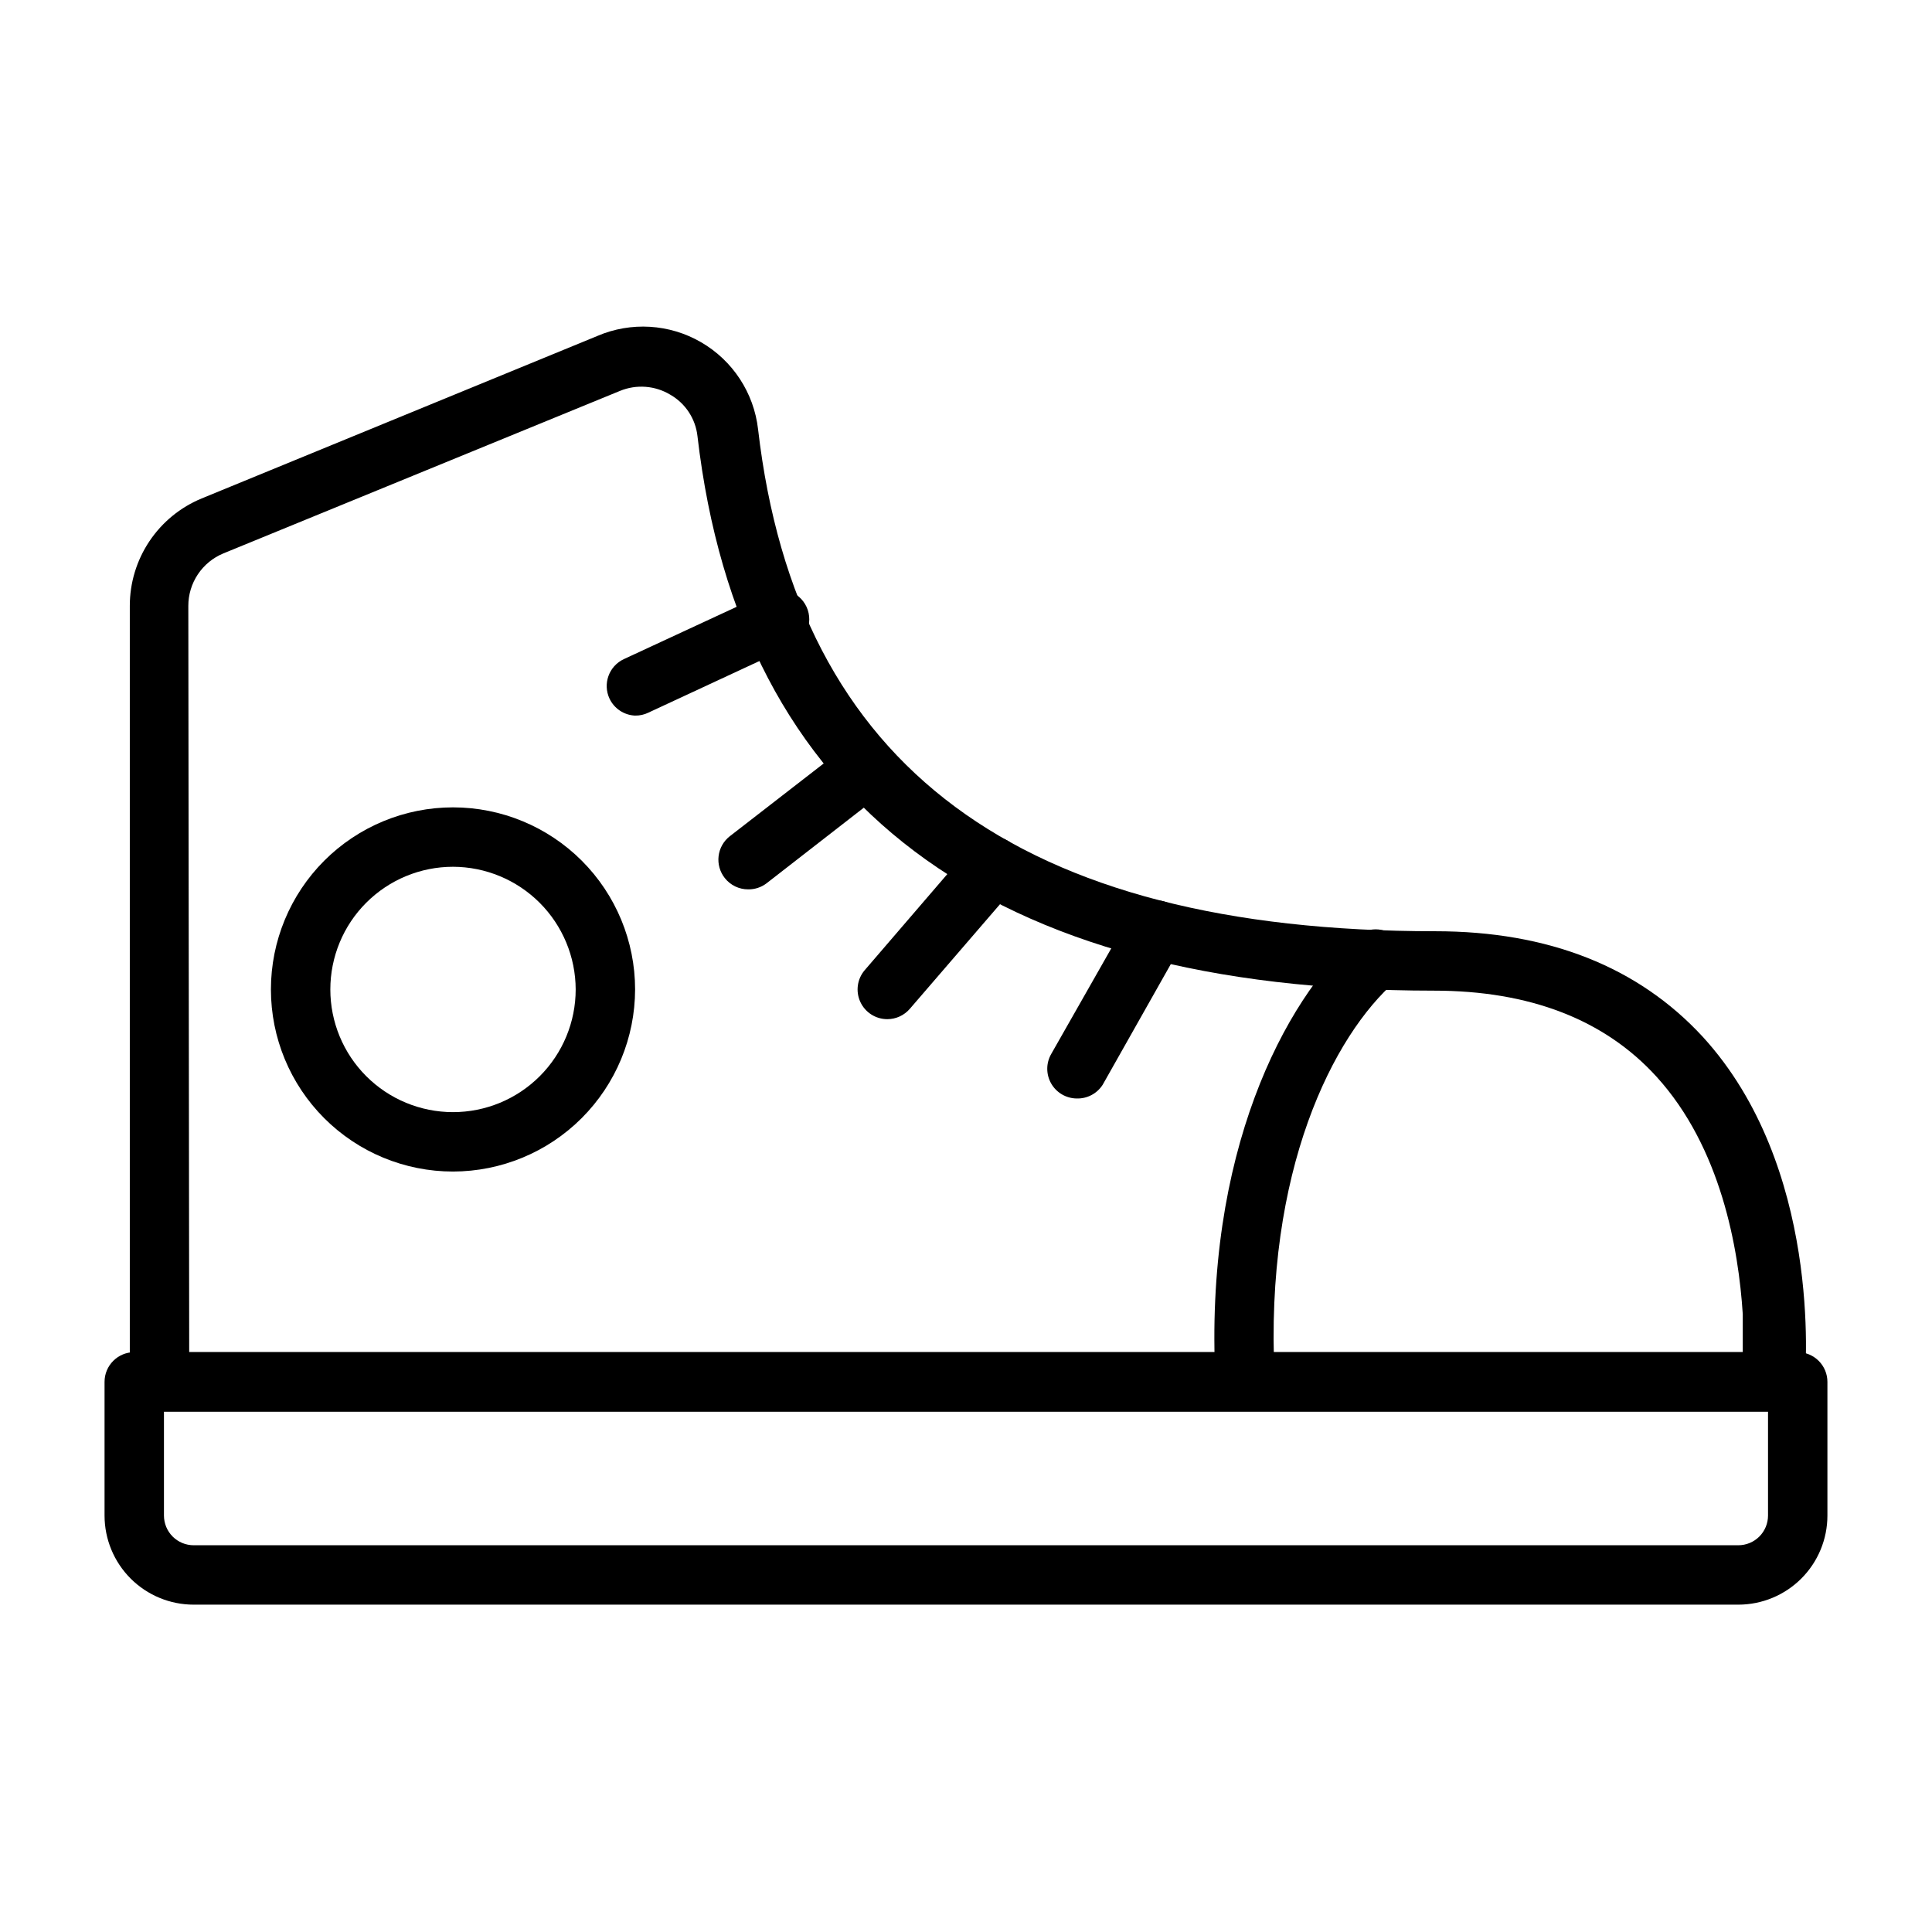
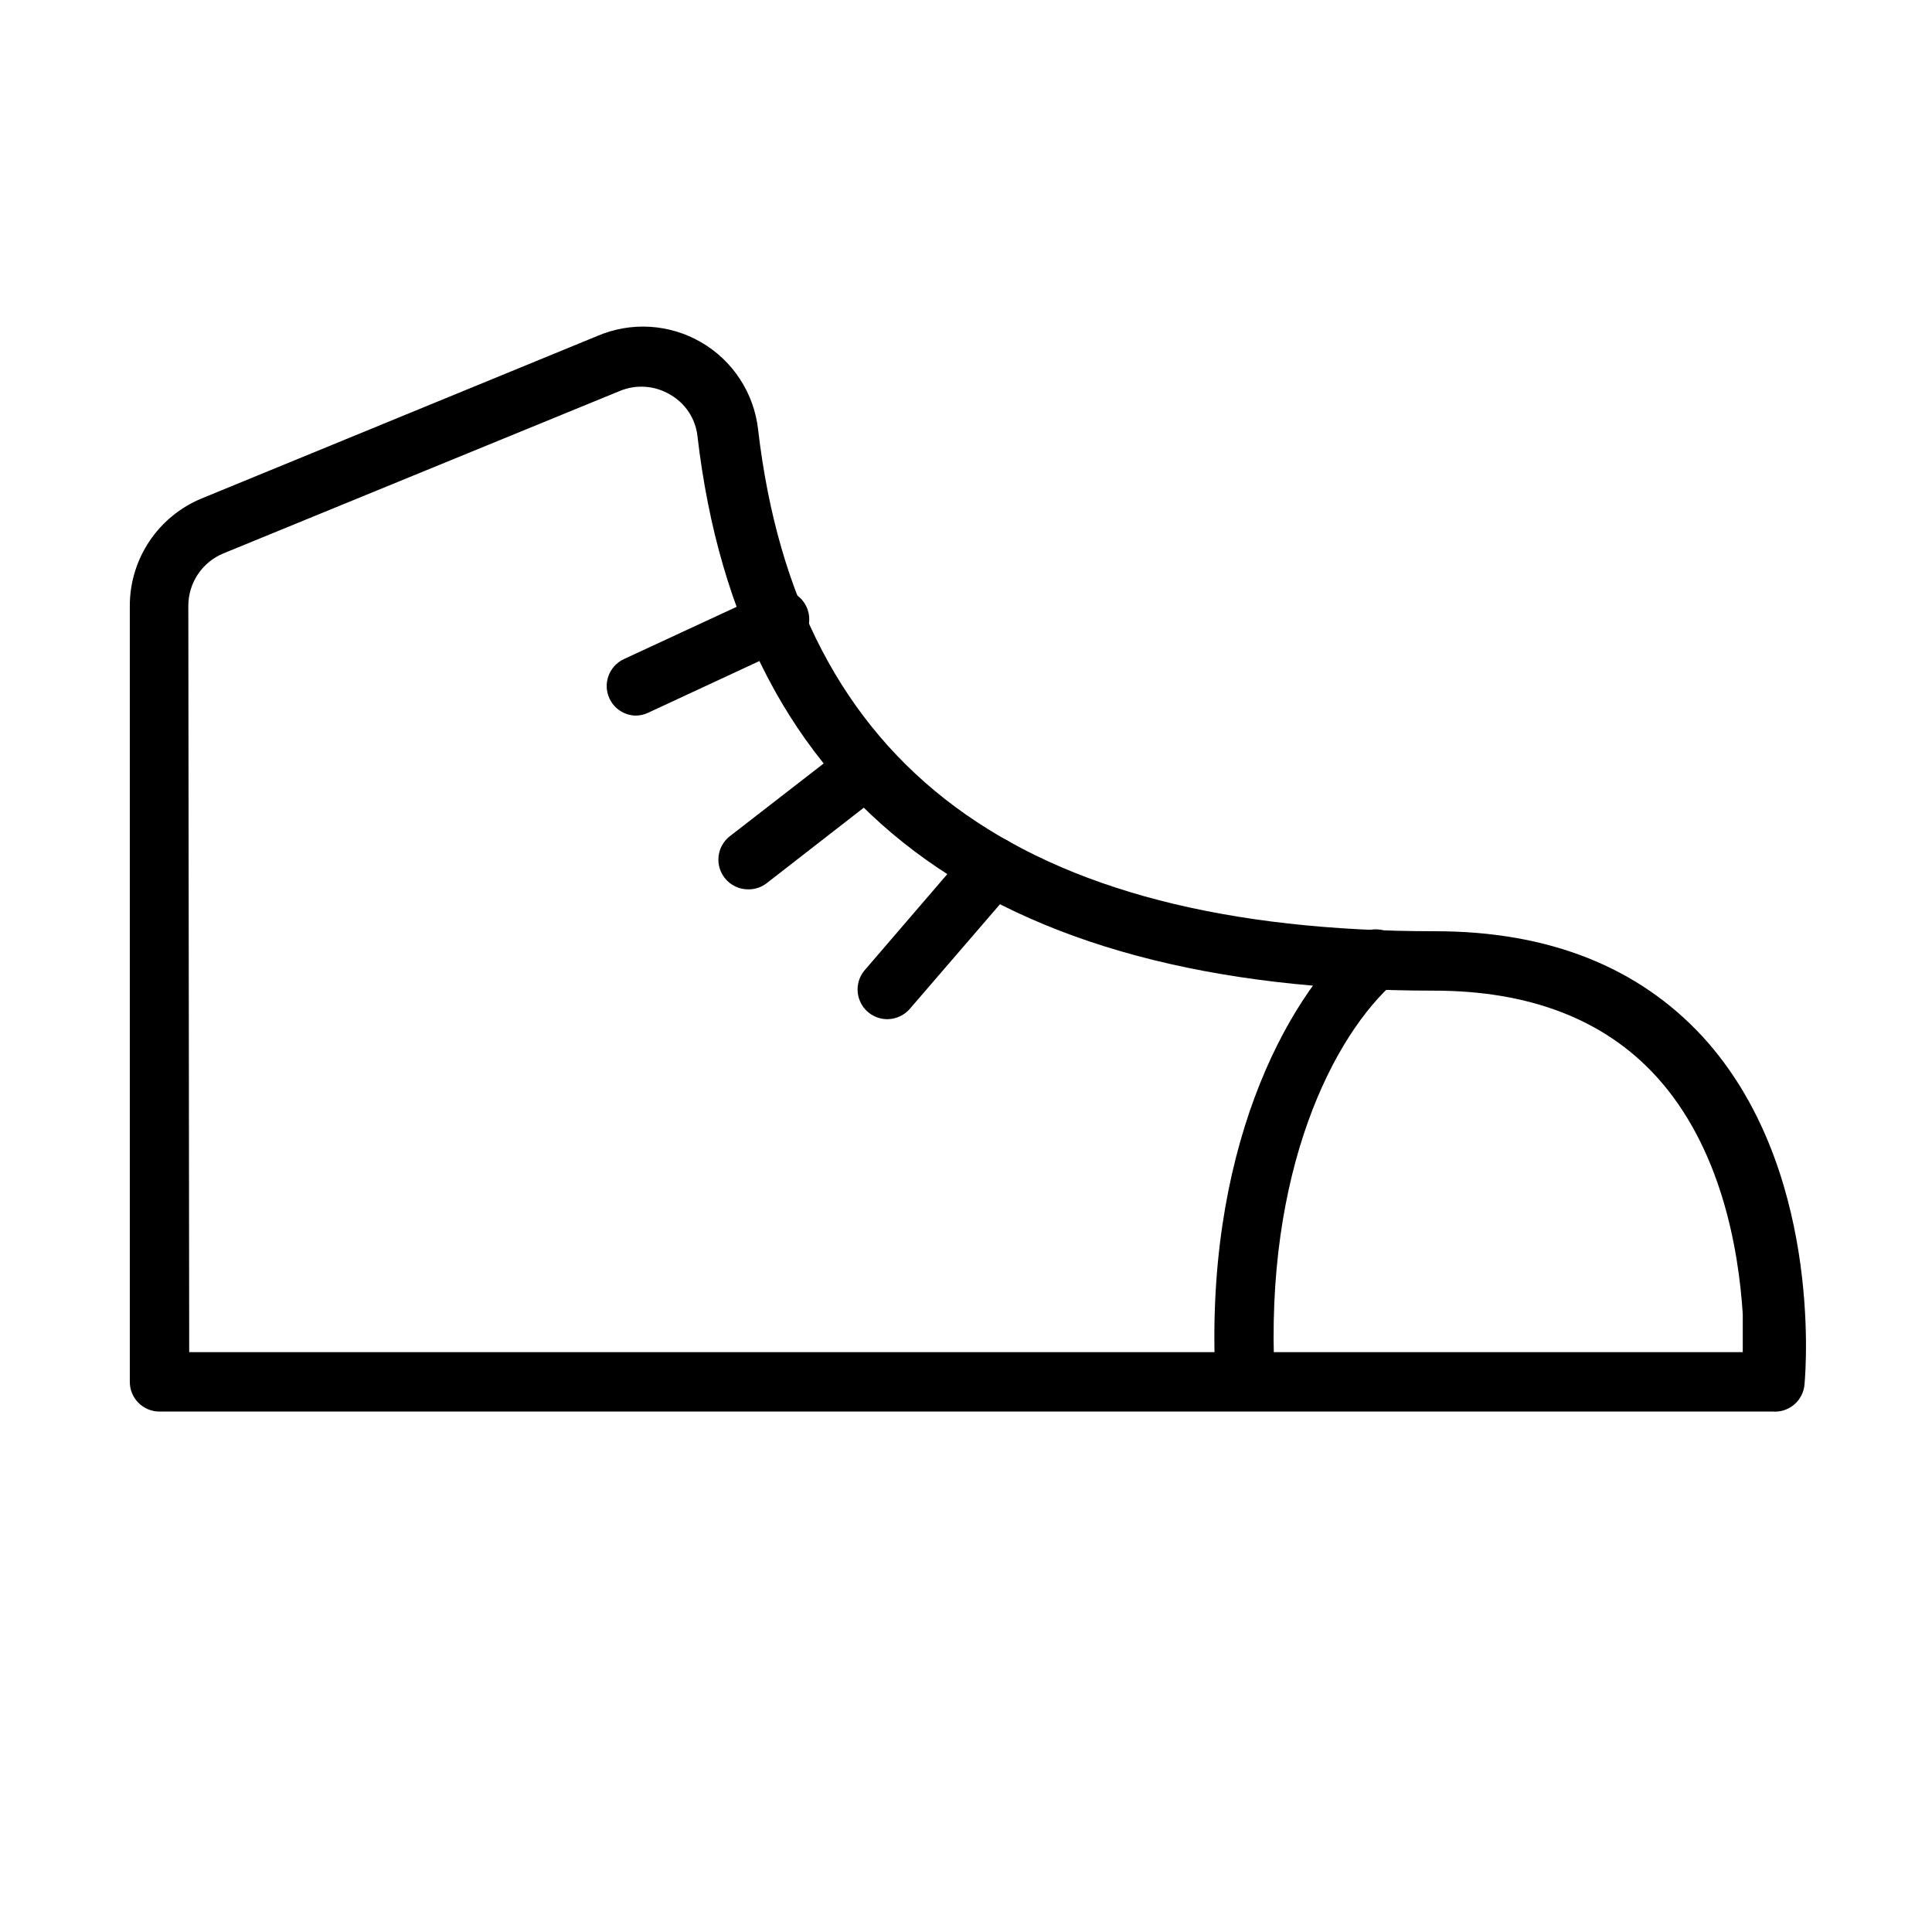
<svg xmlns="http://www.w3.org/2000/svg" fill="#000000" width="800px" height="800px" version="1.1" viewBox="144 144 512 512">
  <g>
-     <path d="m604.67 569.25h-409.35c-6.262 0-12.27-2.488-16.699-6.918-4.426-4.426-6.914-10.434-6.914-16.695v-35.426c0-4.348 3.523-7.871 7.871-7.871h440.83c2.09 0 4.09 0.828 5.566 2.305 1.477 1.477 2.309 3.477 2.309 5.566v35.426c0 6.262-2.488 12.27-6.918 16.695-4.43 4.43-10.438 6.918-16.699 6.918zm-417.22-51.168v27.555c0 2.086 0.832 4.09 2.305 5.566 1.477 1.473 3.481 2.305 5.566 2.305h409.35c2.086 0 4.09-0.832 5.566-2.305 1.477-1.477 2.305-3.481 2.305-5.566v-27.555z" />
    <path d="m613.72 518.08h-427.45c-4.348 0-7.871-3.523-7.871-7.871v-205.62c-0.008-6.106 1.797-12.07 5.191-17.145 3.391-5.074 8.215-9.027 13.859-11.352l104.86-43.059v-0.004c8.914-3.816 19.109-3.199 27.496 1.672 8.387 4.867 13.984 13.414 15.09 23.047 10.391 89.504 69.117 133.04 179.48 133.04 29.992 0 53.766 9.445 70.848 27.945 31.488 34.402 27.395 87.695 27 92.023h0.004c-0.141 2.106-1.121 4.066-2.719 5.441-1.598 1.375-3.684 2.055-5.785 1.879zm-419.58-15.742h411.71v-10.078c-1.102-17.32-5.746-44.16-22.906-62.977-13.777-15.113-33.613-22.75-58.961-22.75-118.08 0-183.81-49.438-195.15-146.97-0.512-4.578-3.172-8.645-7.164-10.941-4.043-2.449-9.012-2.828-13.383-1.023l-105.09 43.059c-2.758 1.141-5.109 3.074-6.766 5.555-1.652 2.481-2.531 5.398-2.523 8.379z" />
    <path d="m474 517.61c-4.199 0.008-7.664-3.285-7.871-7.477-3.148-60.301 18.262-101.08 37.473-118.08h-0.004c3.297-2.688 8.133-2.269 10.918 0.945 2.789 3.211 2.519 8.059-0.605 10.941-16.531 14.328-34.875 50.383-32.117 105.01v0.004c0.008 4.168-3.238 7.621-7.398 7.871z" />
    <path d="m312.3 333.64c-2.914-0.125-5.519-1.852-6.769-4.488-1.848-3.934-0.156-8.621 3.777-10.469l37-17.16c1.922-1.246 4.289-1.598 6.488-0.957 2.199 0.645 4.012 2.211 4.961 4.297 0.949 2.082 0.945 4.481-0.016 6.559-0.957 2.082-2.777 3.641-4.981 4.269l-36.918 17.16v0.004c-1.105 0.535-2.316 0.805-3.543 0.785z" />
    <path d="m342.3 379.69c-2.422 0.016-4.719-1.09-6.219-2.988-1.305-1.648-1.895-3.746-1.645-5.832 0.25-2.082 1.324-3.981 2.981-5.269l31.488-24.402c3.438-2.676 8.387-2.059 11.062 1.375 2.672 3.438 2.055 8.387-1.379 11.062l-31.488 24.48c-1.383 1.039-3.07 1.594-4.801 1.574z" />
    <path d="m379.14 414.09c-3.07 0-5.863-1.789-7.148-4.578-1.285-2.793-0.832-6.074 1.168-8.41l28.023-32.59c1.367-1.59 3.309-2.566 5.398-2.723 2.09-0.152 4.152 0.527 5.738 1.895 3.305 2.848 3.676 7.836 0.828 11.141l-28.023 32.512c-1.496 1.746-3.684 2.754-5.984 2.754z" />
-     <path d="m429.36 435.11c-2.801-0.02-5.387-1.527-6.781-3.957-1.395-2.434-1.391-5.426 0.012-7.852l20.859-36.684h0.004c1.023-1.836 2.742-3.184 4.766-3.746 2.027-0.562 4.195-0.293 6.019 0.754 1.82 1.039 3.152 2.762 3.699 4.785 0.547 2.023 0.262 4.184-0.789 6l-20.938 37.078c-1.492 2.324-4.09 3.695-6.852 3.621z" />
-     <path d="m264.05 454.47c-12.797 0-25.07-5.082-34.121-14.133-9.047-9.051-14.133-21.324-14.133-34.121 0-12.801 5.086-25.074 14.133-34.125 9.051-9.047 21.324-14.133 34.121-14.133 12.801 0 25.074 5.086 34.125 14.133 9.047 9.051 14.133 21.324 14.133 34.125-0.02 12.789-5.113 25.051-14.156 34.098-9.047 9.047-21.309 14.137-34.102 14.156zm0-80.766c-8.621 0-16.891 3.426-22.988 9.52-6.098 6.098-9.52 14.367-9.52 22.992 0 8.621 3.422 16.891 9.52 22.988 6.098 6.098 14.367 9.523 22.988 9.523 8.625 0 16.895-3.426 22.992-9.523 6.098-6.098 9.52-14.367 9.52-22.988-0.02-8.617-3.453-16.875-9.543-22.969-6.094-6.09-14.352-9.523-22.969-9.543z" />
  </g>
</svg>